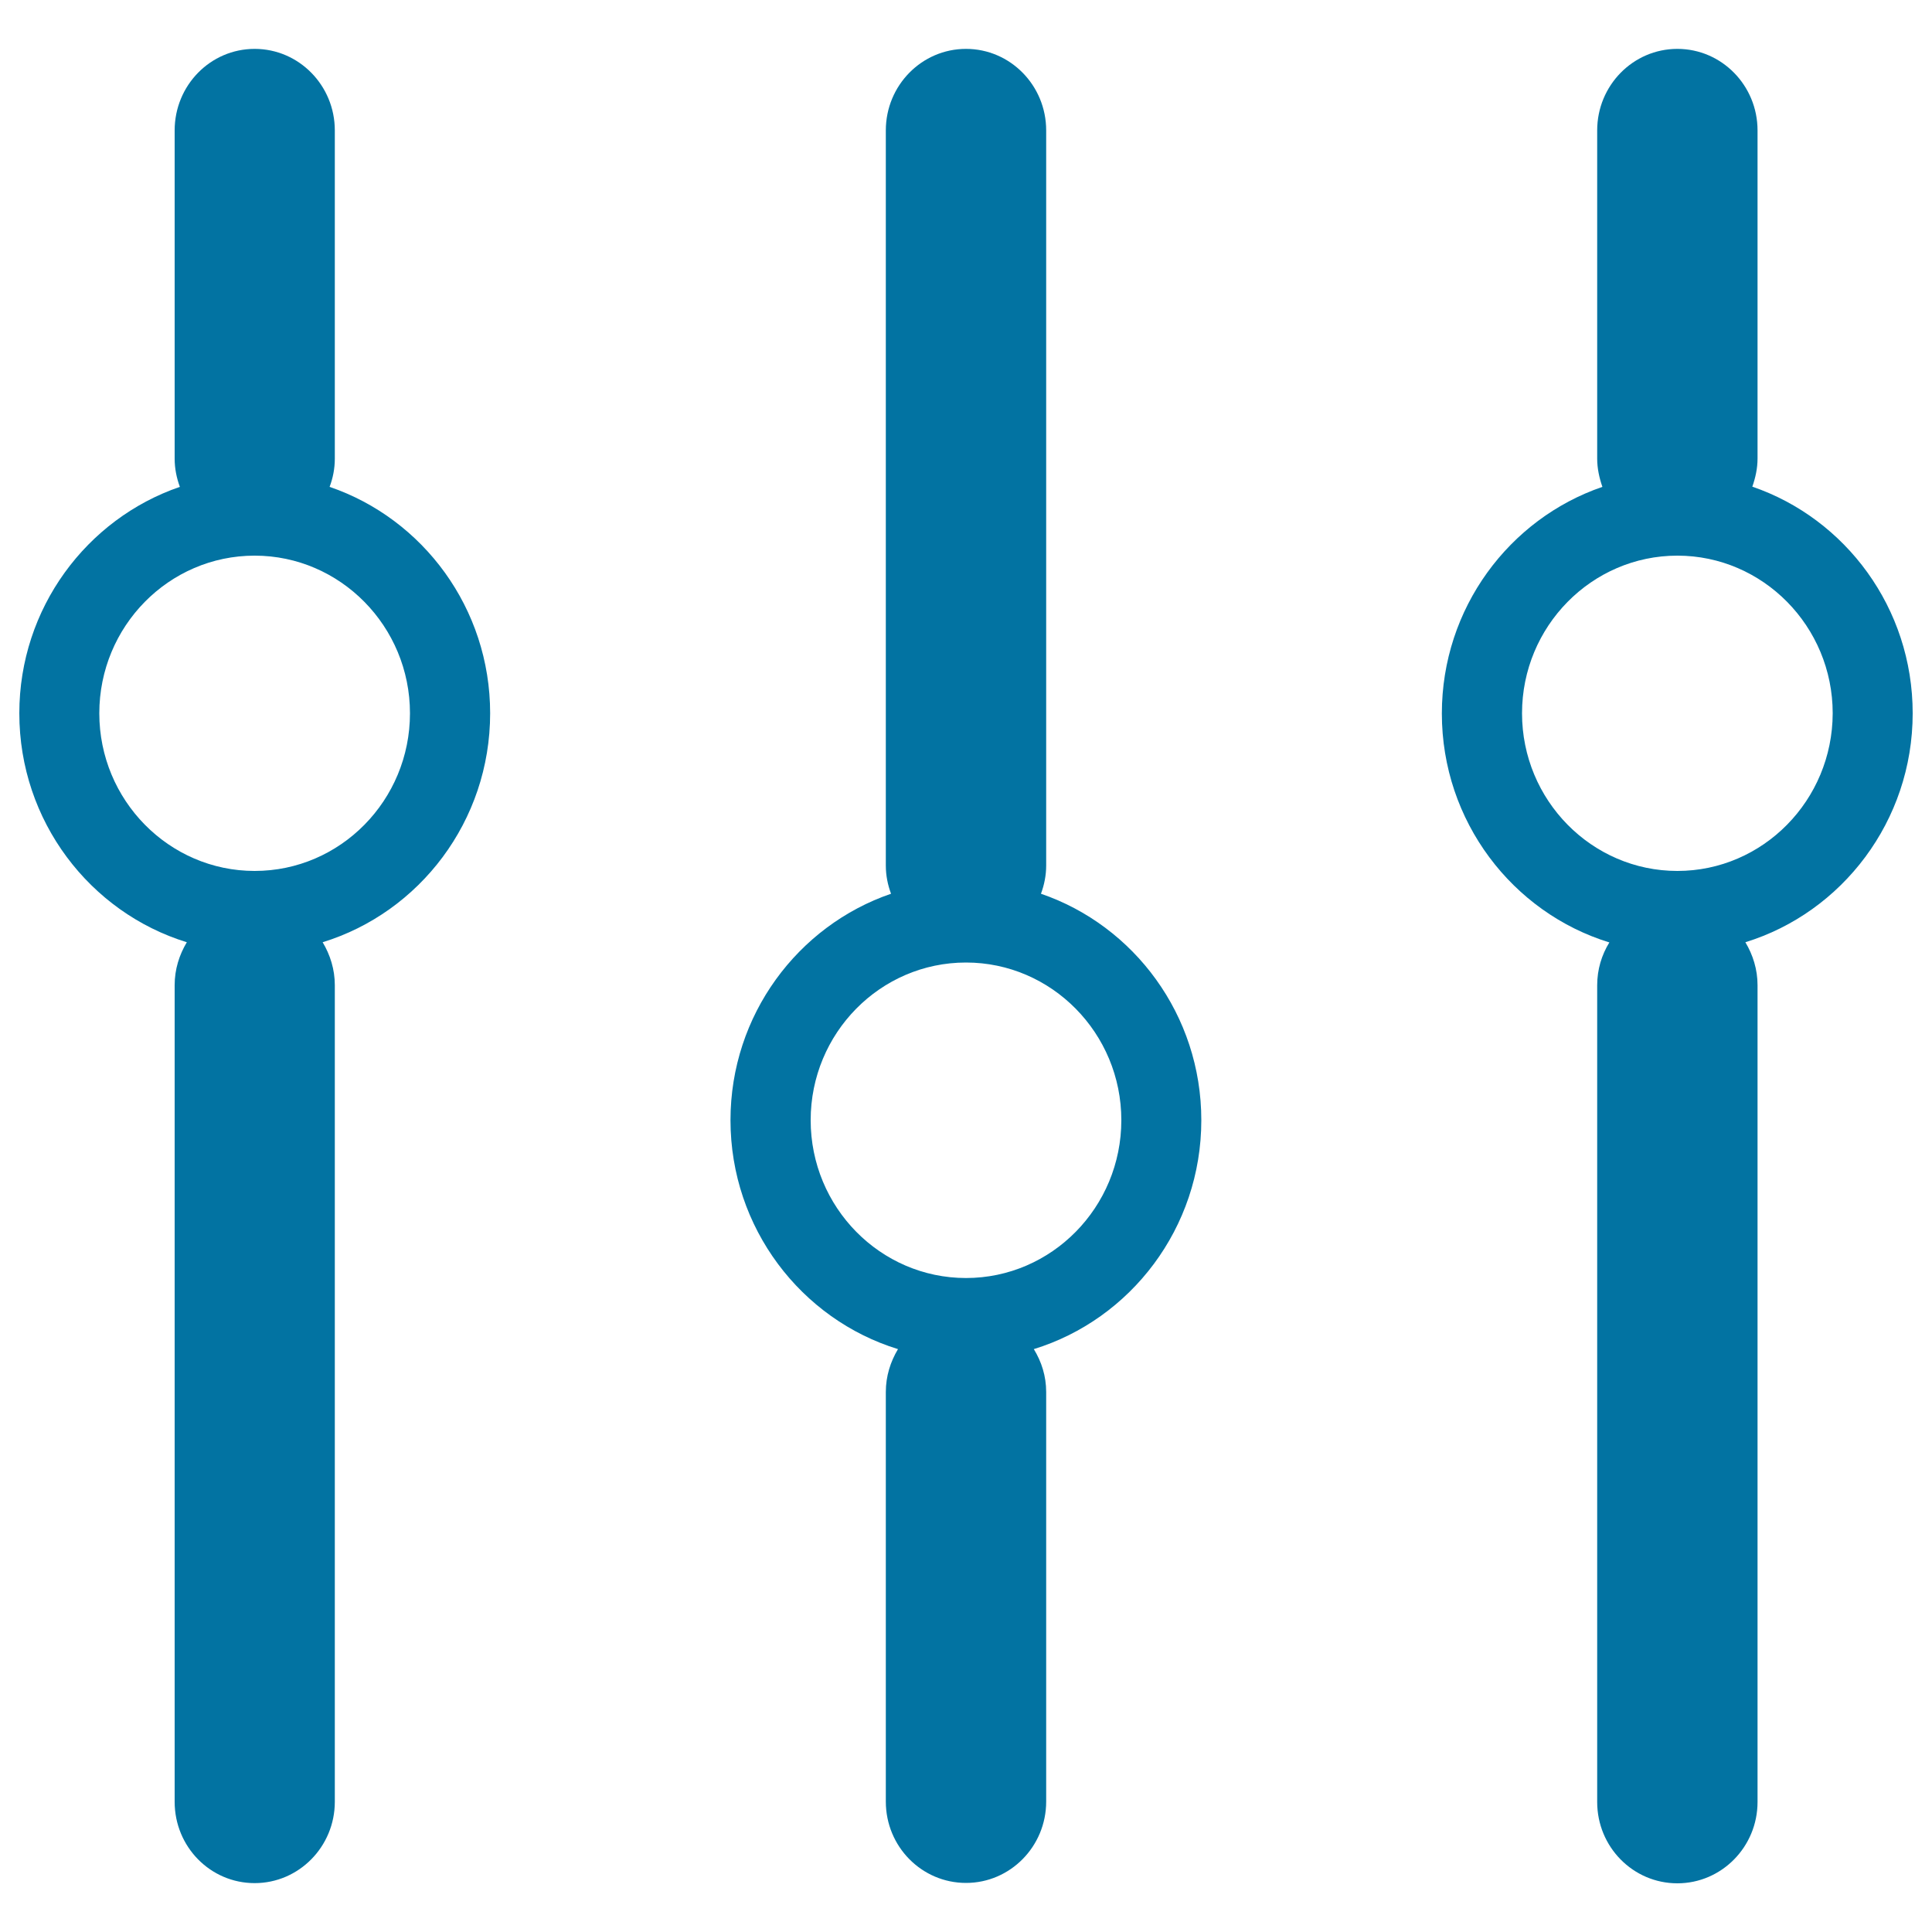
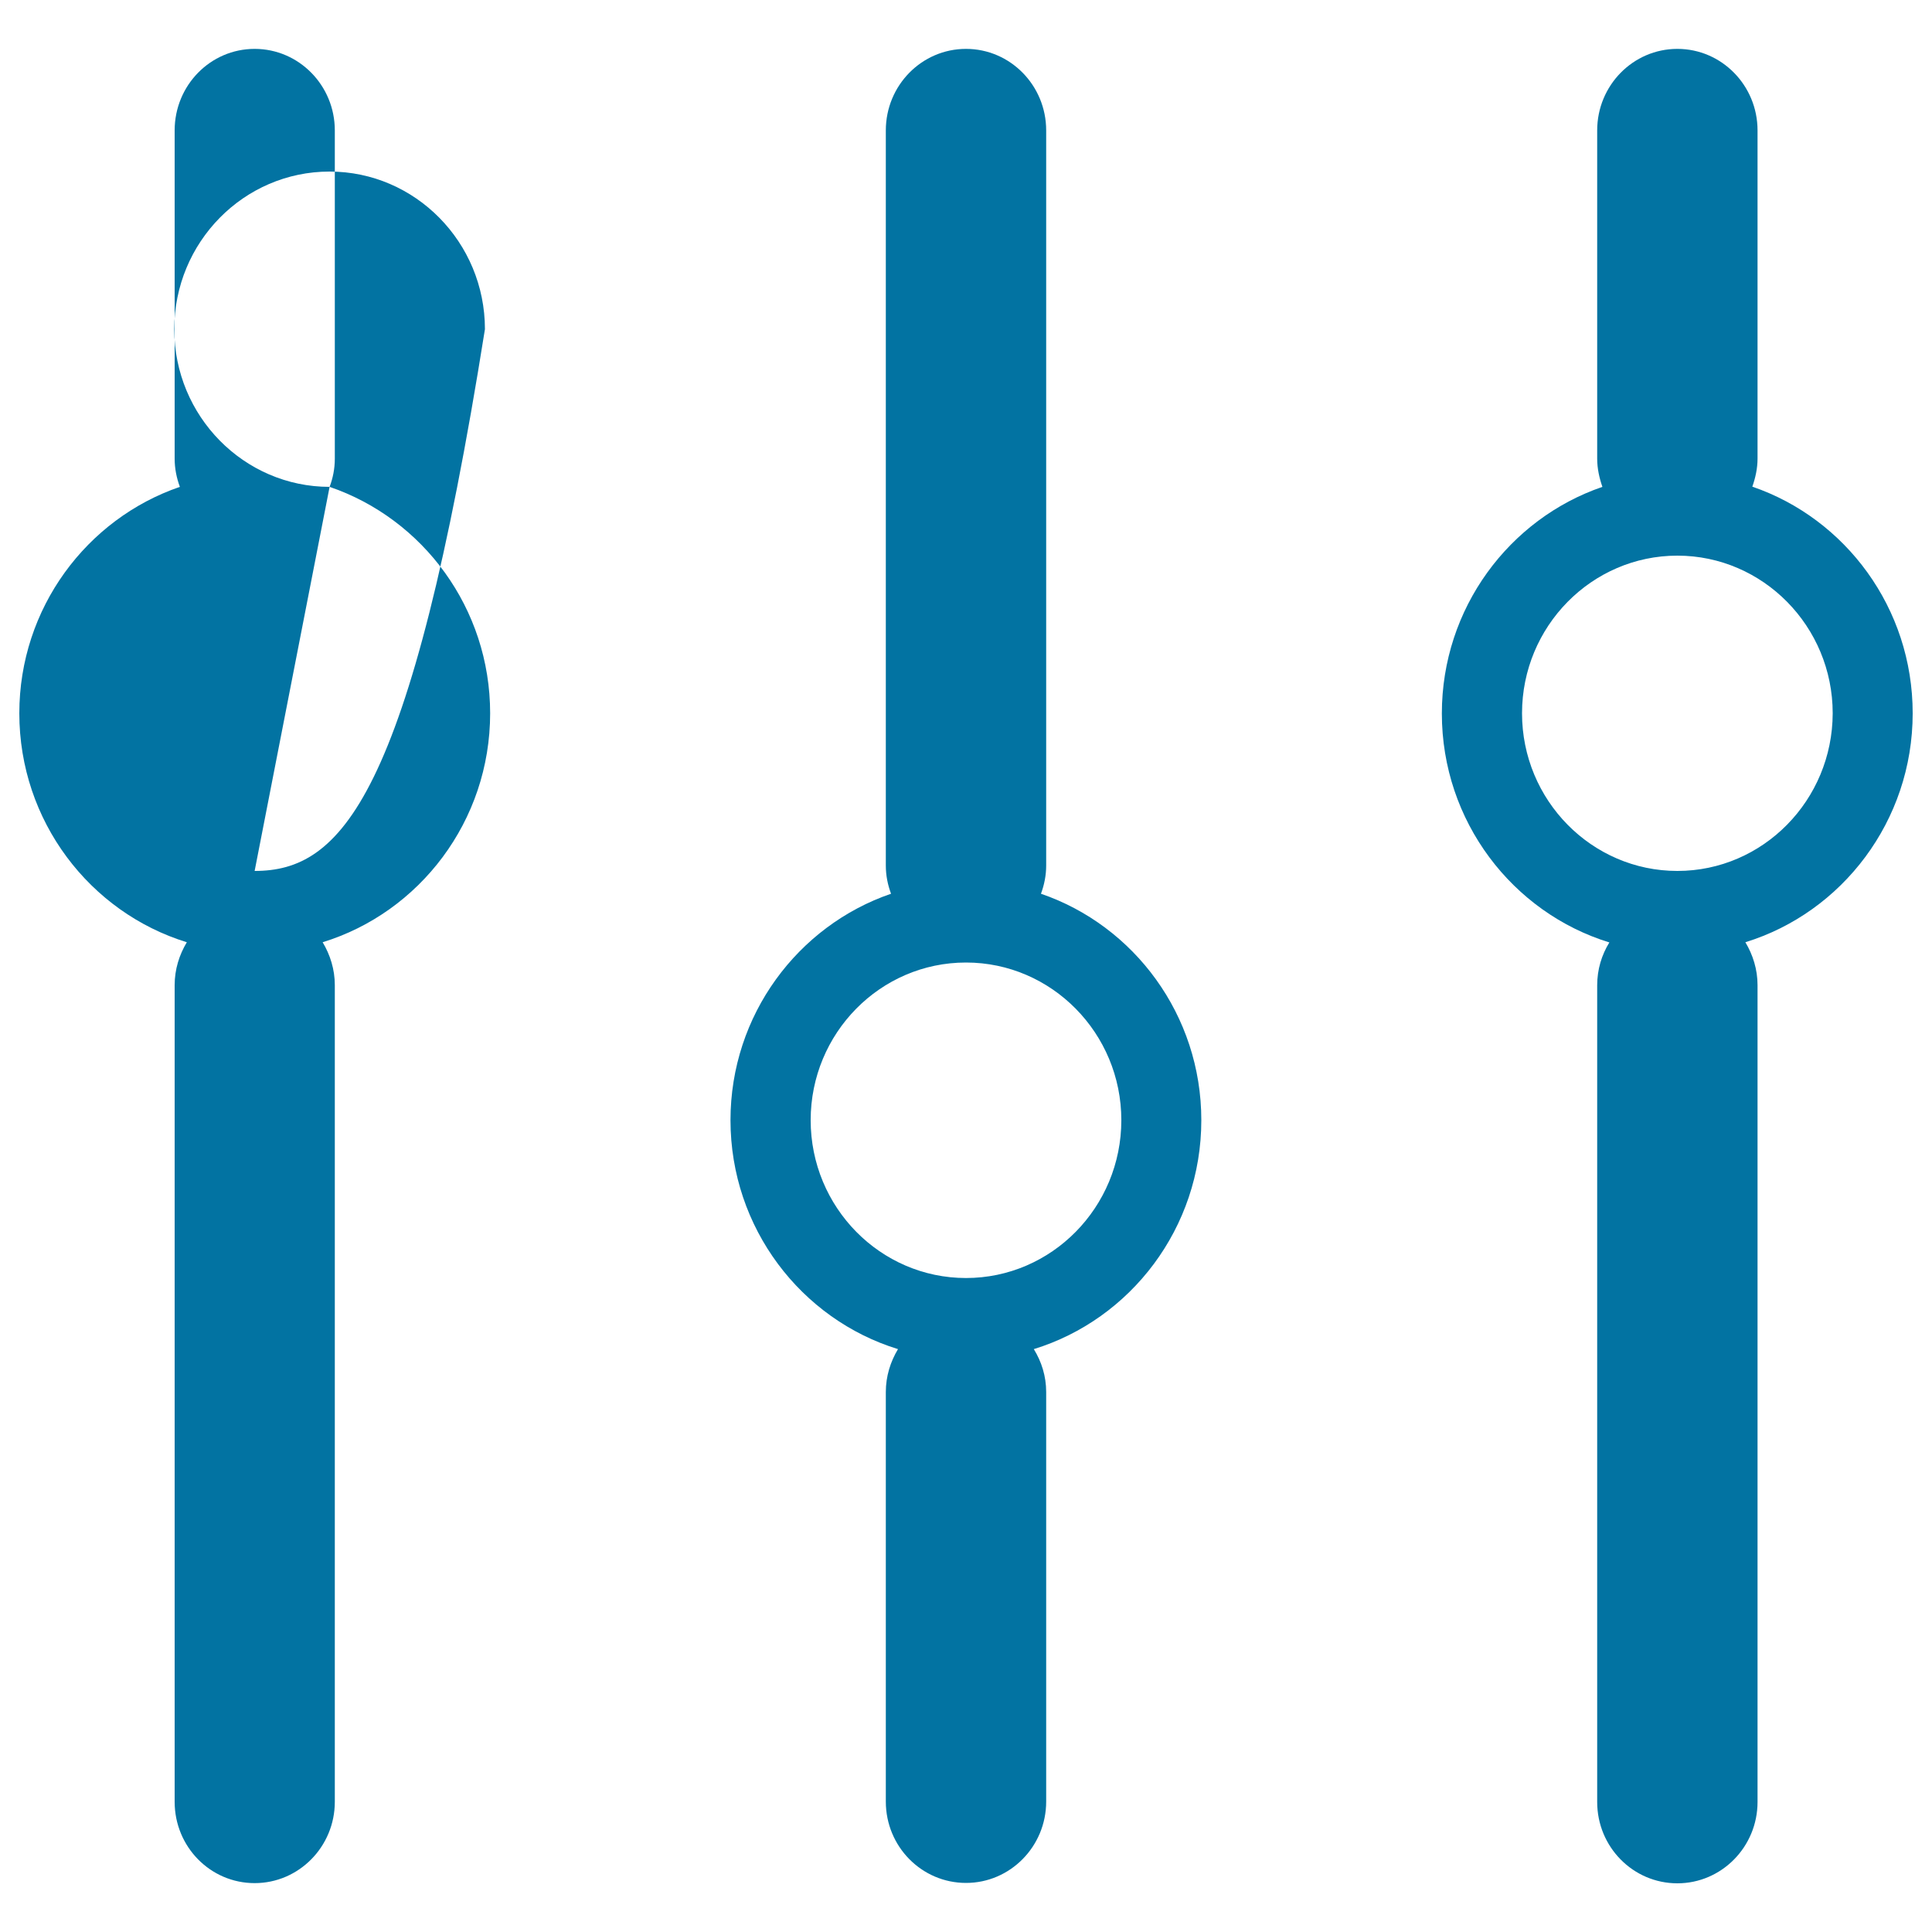
<svg xmlns="http://www.w3.org/2000/svg" viewBox="0 0 1000 1000" style="fill:#0273a2">
  <title>Console SVG icon</title>
  <g>
    <g id="Settings_1_">
      <g>
-         <path d="M990,369.2c0-54.5-34.8-100.8-83-117.3c1.6-4.6,2.7-9.4,2.7-14.6V67.5c0-23.3-18.6-42.2-41.5-42.2s-41.5,18.9-41.5,42.2v169.9c0,5.1,1.1,10,2.7,14.6c-48.2,16.5-83.1,62.8-83.1,117.3c0,55.8,36.6,103.1,86.7,118.5c-4,6.5-6.3,14-6.3,22.2v422.7c0,23.3,18.6,42.1,41.5,42.1s41.5-18.9,41.5-42.1V509.9c0-8.1-2.4-15.7-6.3-22.2C953.4,472.3,990,425,990,369.2z M868.2,450.8c-44.3,0-80.4-36.6-80.4-81.6c0-45,36.1-81.6,80.4-81.6s80.4,36.6,80.4,81.6C948.5,414.2,912.5,450.8,868.2,450.8z M538.8,462.6c1.7-4.6,2.7-9.5,2.7-14.6V67.5c0-23.3-18.6-42.2-41.5-42.2c-22.9,0-41.5,18.9-41.5,42.2V448c0,5.2,1,10,2.7,14.6c-48.2,16.5-83.1,62.8-83.1,117.2c0,55.8,36.6,103.1,86.7,118.5c-3.9,6.5-6.3,14-6.3,22.2v212c0,23.3,18.6,42.1,41.5,42.1c22.9,0,41.5-18.9,41.5-42.1V720.5c0-8.2-2.4-15.7-6.4-22.2c50.1-15.4,86.7-62.7,86.7-118.5C621.8,525.4,587,479.1,538.8,462.6z M500,661.5c-44.3,0-80.4-36.6-80.4-81.7c0-45,36-81.6,80.4-81.6c44.3,0,80.4,36.6,80.4,81.6C580.4,624.9,544.3,661.5,500,661.5z M170.6,252c1.7-4.5,2.7-9.4,2.7-14.6V67.5c0-23.3-18.6-42.2-41.5-42.2c-22.9,0-41.4,18.9-41.4,42.2v169.9c0,5.1,1,10,2.7,14.6C44.9,268.5,10,314.8,10,369.2c0,55.8,36.6,103.1,86.7,118.5c-3.9,6.5-6.3,14-6.3,22.2v422.7c0,23.3,18.5,42.1,41.4,42.1c22.9,0,41.5-18.9,41.5-42.1V509.9c0-8.1-2.4-15.7-6.3-22.2c50.1-15.4,86.7-62.7,86.7-118.5C253.7,314.8,218.9,268.5,170.6,252z M131.8,450.8c-44.3,0-80.4-36.6-80.4-81.6c0-45,36-81.6,80.4-81.6c44.3,0,80.4,36.6,80.4,81.6C212.2,414.2,176.2,450.8,131.8,450.8z" />
+         <path d="M990,369.2c0-54.5-34.8-100.8-83-117.3c1.6-4.6,2.7-9.4,2.7-14.6V67.5c0-23.3-18.6-42.2-41.5-42.2s-41.5,18.9-41.5,42.2v169.9c0,5.1,1.1,10,2.7,14.6c-48.2,16.5-83.1,62.8-83.1,117.3c0,55.8,36.6,103.1,86.7,118.5c-4,6.5-6.3,14-6.3,22.2v422.7c0,23.3,18.6,42.1,41.5,42.1s41.5-18.9,41.5-42.1V509.9c0-8.1-2.4-15.7-6.3-22.2C953.4,472.3,990,425,990,369.2z M868.2,450.8c-44.3,0-80.4-36.6-80.4-81.6c0-45,36.1-81.6,80.4-81.6s80.4,36.6,80.4,81.6C948.5,414.2,912.5,450.8,868.2,450.8z M538.8,462.6c1.7-4.6,2.7-9.5,2.7-14.6V67.5c0-23.3-18.6-42.2-41.5-42.2c-22.9,0-41.5,18.9-41.5,42.2V448c0,5.2,1,10,2.7,14.6c-48.2,16.5-83.1,62.8-83.1,117.2c0,55.8,36.6,103.1,86.7,118.5c-3.9,6.5-6.3,14-6.3,22.2v212c0,23.3,18.6,42.1,41.5,42.1c22.9,0,41.5-18.9,41.5-42.1V720.5c0-8.2-2.4-15.7-6.4-22.2c50.1-15.4,86.7-62.7,86.7-118.5C621.8,525.4,587,479.1,538.8,462.6z M500,661.5c-44.3,0-80.4-36.6-80.4-81.7c0-45,36-81.6,80.4-81.6c44.3,0,80.4,36.6,80.4,81.6C580.4,624.9,544.3,661.5,500,661.5z M170.6,252c1.7-4.5,2.7-9.4,2.7-14.6V67.5c0-23.3-18.6-42.2-41.5-42.2c-22.9,0-41.4,18.9-41.4,42.2v169.9c0,5.1,1,10,2.7,14.6C44.9,268.5,10,314.8,10,369.2c0,55.8,36.6,103.1,86.7,118.5c-3.9,6.5-6.3,14-6.3,22.2v422.7c0,23.3,18.5,42.1,41.4,42.1c22.9,0,41.5-18.9,41.5-42.1V509.9c0-8.1-2.4-15.7-6.3-22.2c50.1-15.4,86.7-62.7,86.7-118.5C253.7,314.8,218.9,268.5,170.6,252z c-44.3,0-80.4-36.6-80.4-81.6c0-45,36-81.6,80.4-81.6c44.3,0,80.4,36.6,80.4,81.6C212.2,414.2,176.2,450.8,131.8,450.8z" />
      </g>
    </g>
  </g>
</svg>